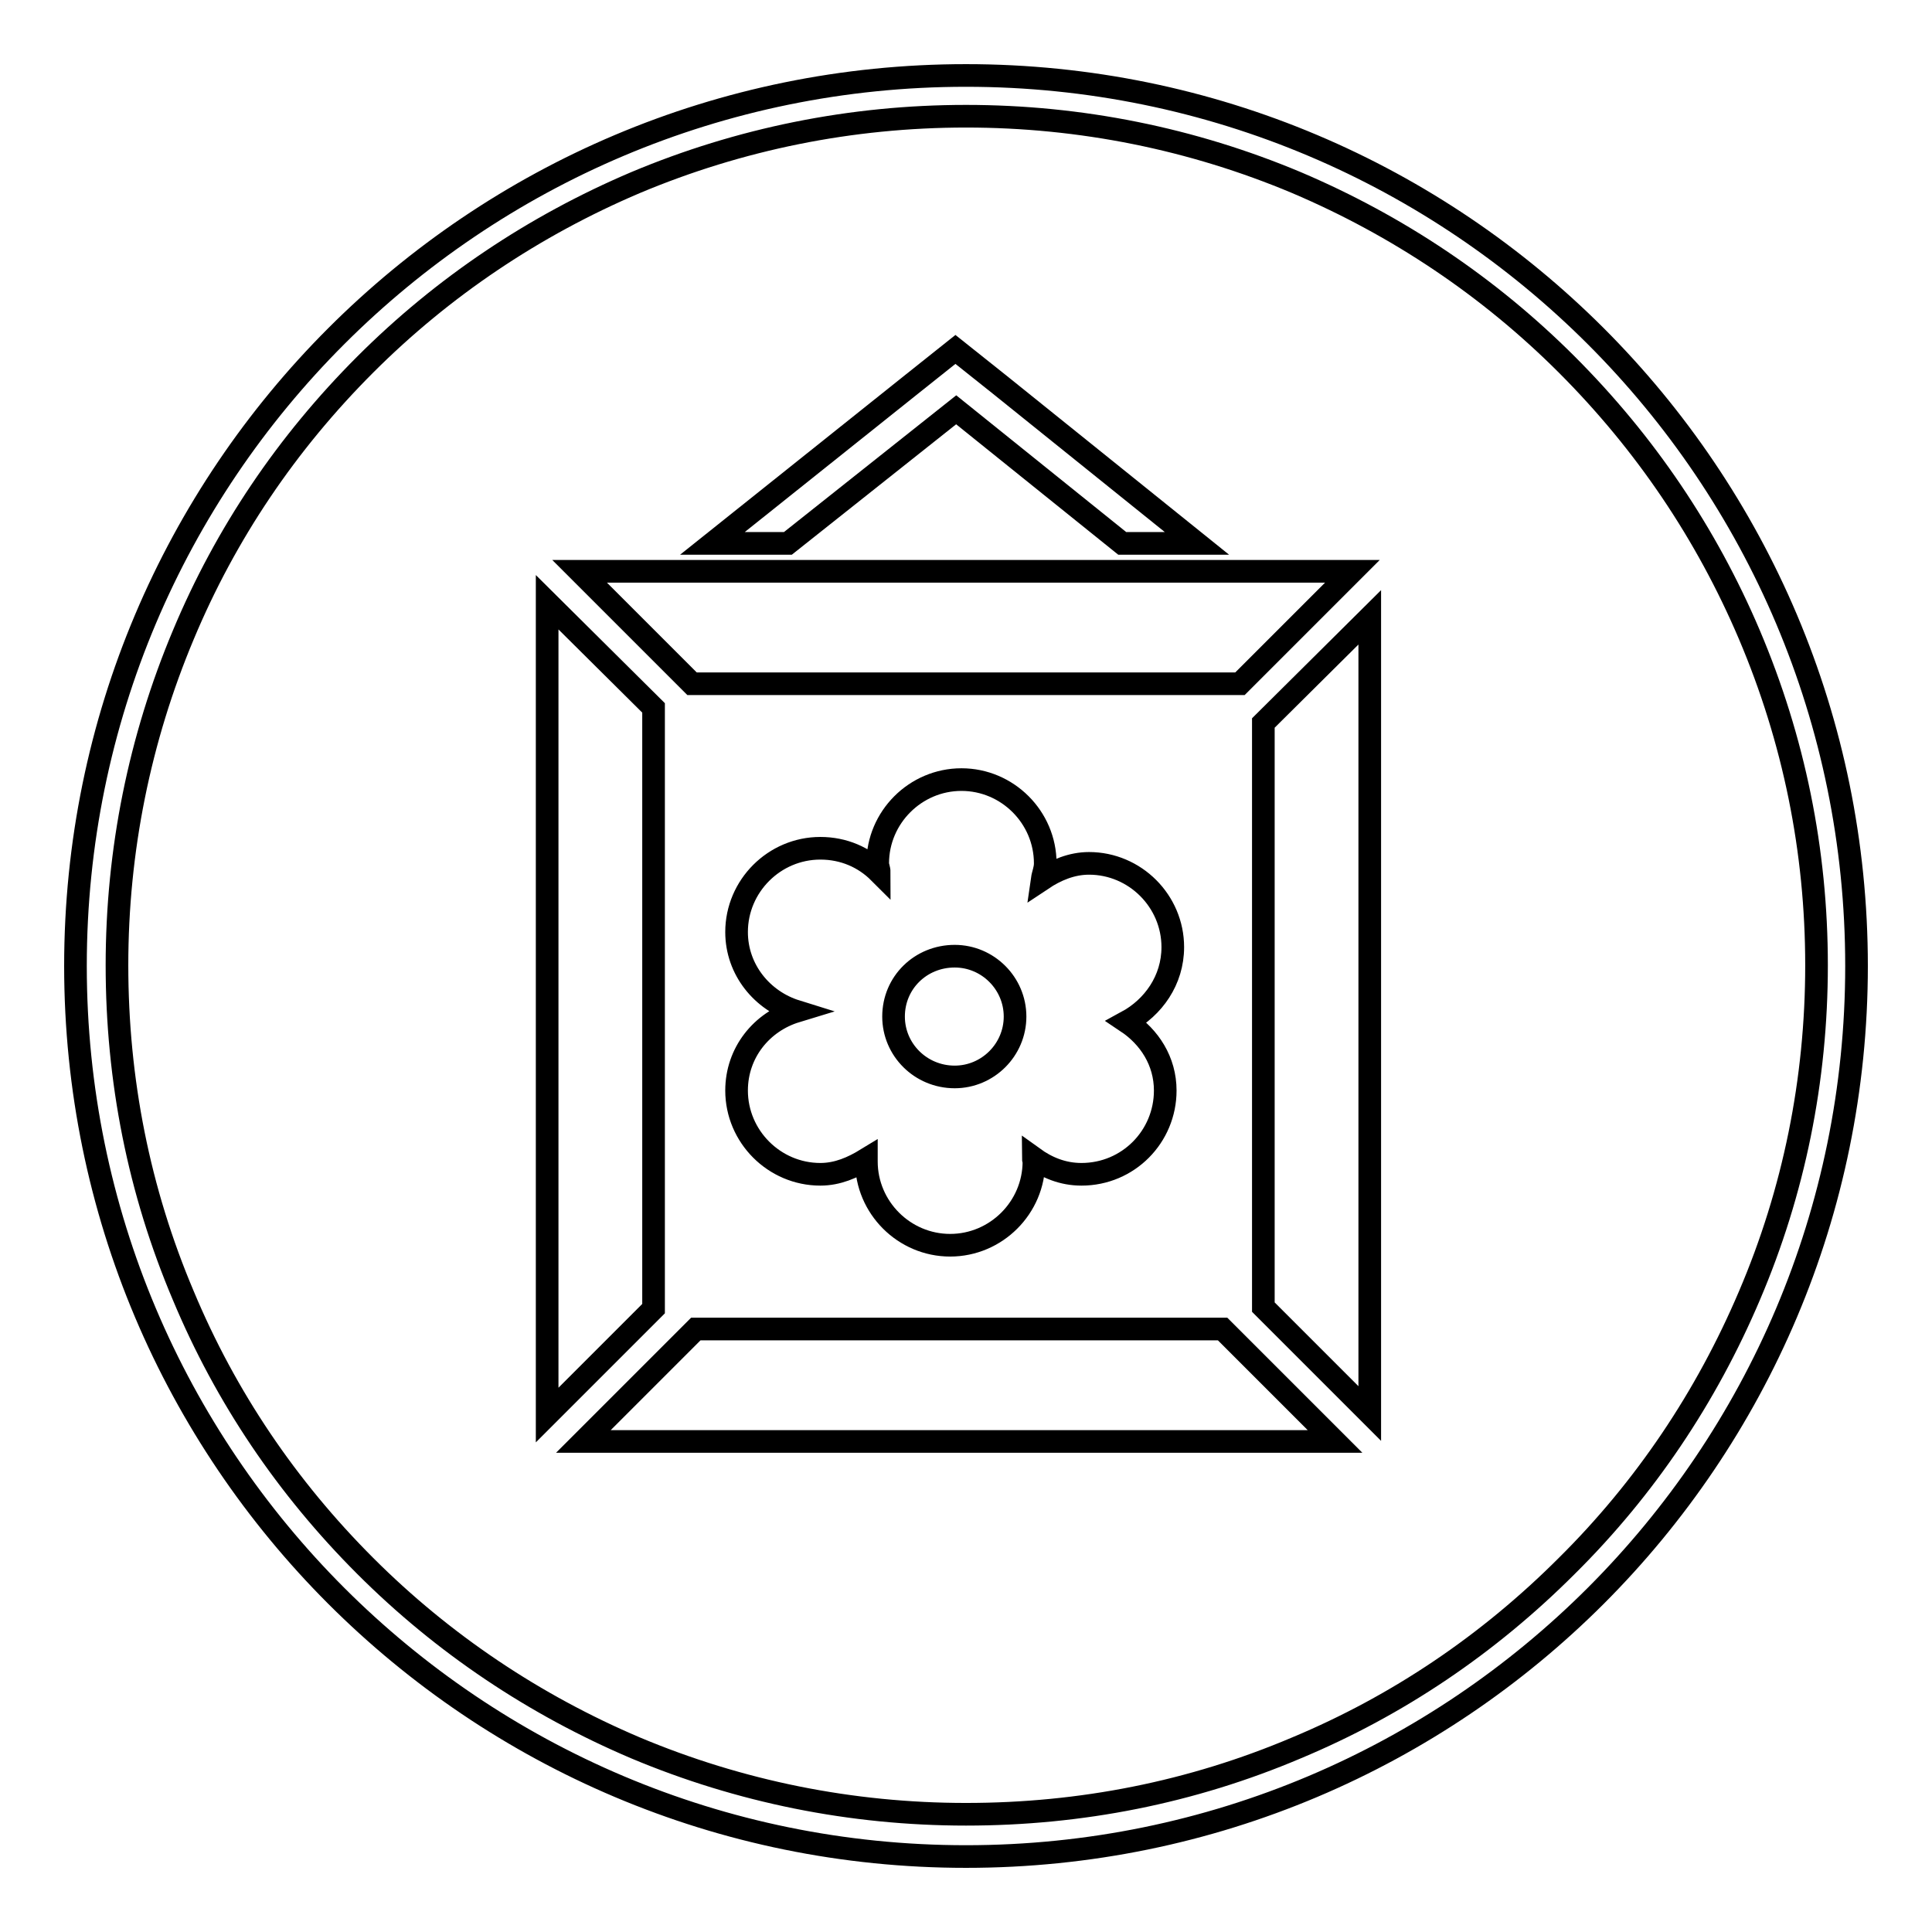
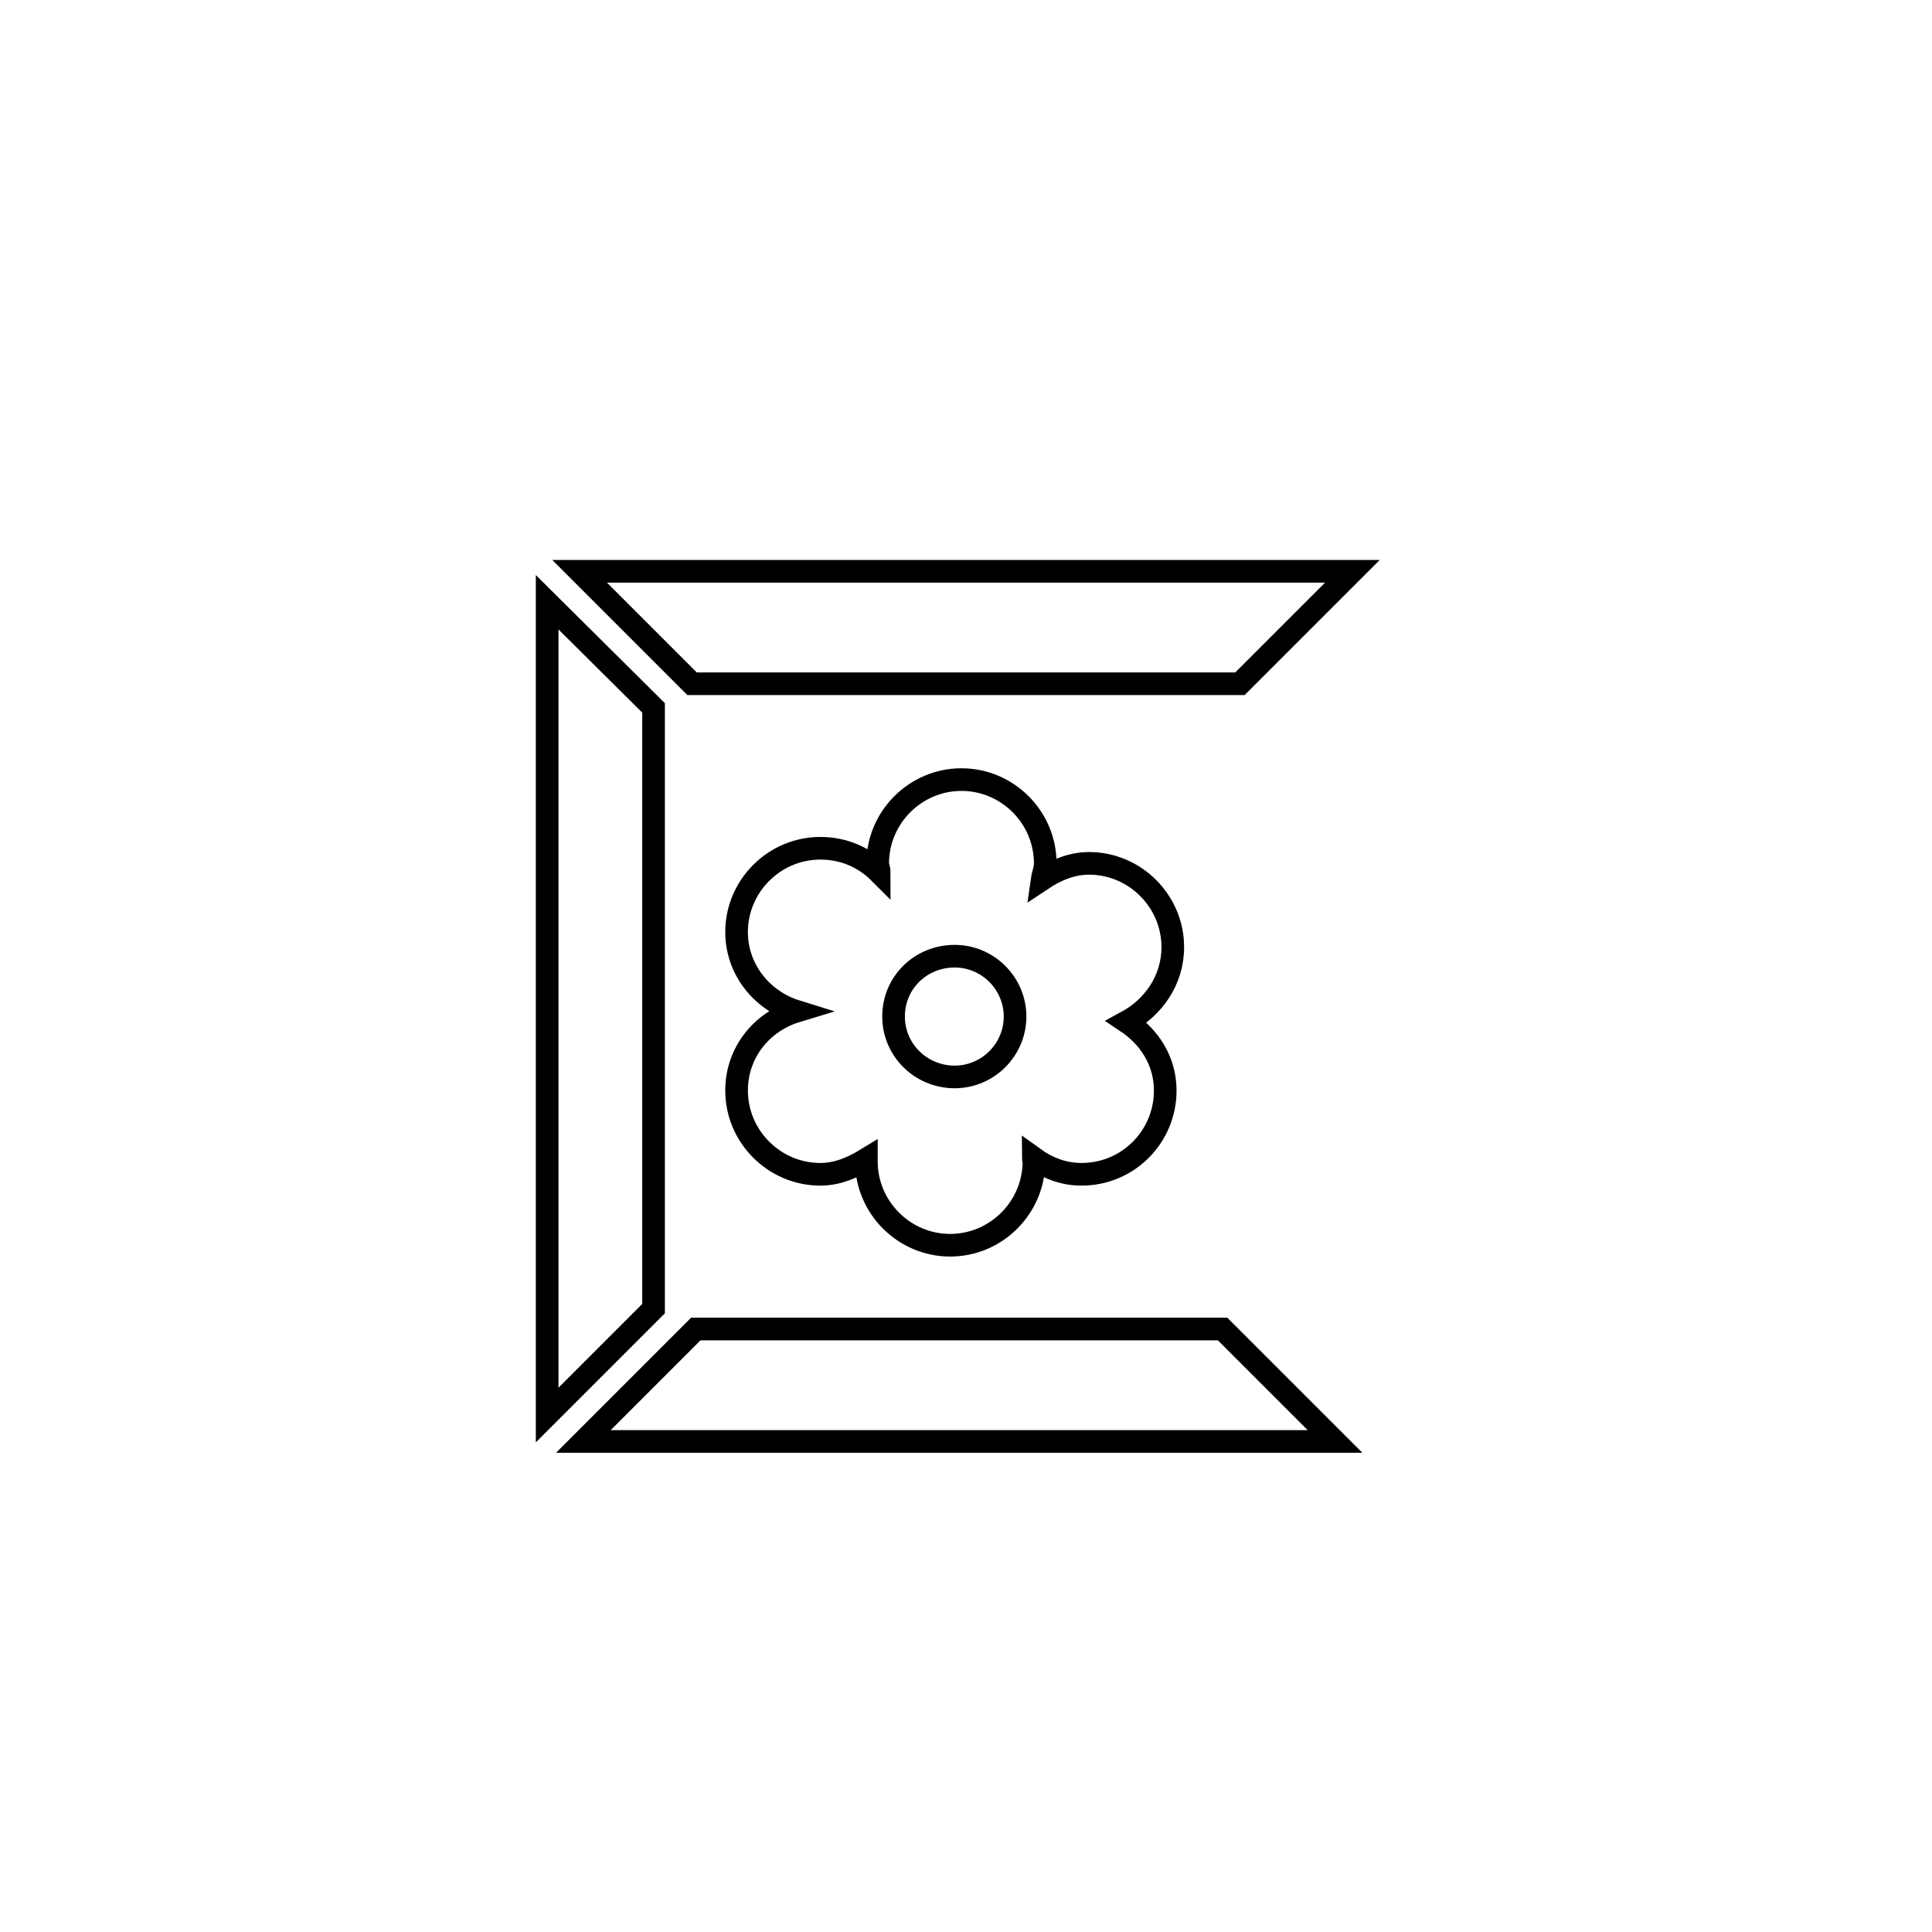
<svg xmlns="http://www.w3.org/2000/svg" version="1.1" x="0px" y="0px" viewBox="0 0 256 256" enable-background="new 0 0 256 256" xml:space="preserve">
  <g>
    <g>
-       <path stroke-width="3" fill-opacity="0" stroke="#000000" d="M128,15.4c15.2,0,30,3,43.8,8.8c13.4,5.7,25.5,13.8,35.8,24.1c10.4,10.4,18.5,22.4,24.2,35.8c5.9,13.9,8.9,28.6,8.9,43.8s-3,30-8.9,43.8c-5.7,13.4-13.8,25.5-24.2,35.8c-10.4,10.4-22.4,18.5-35.8,24.1c-13.9,5.9-28.6,8.8-43.8,8.8c-15.2,0-30-3-43.8-8.8c-13.4-5.7-25.5-13.8-35.8-24.1c-10.4-10.4-18.5-22.4-24.1-35.8c-5.9-13.9-8.8-28.6-8.8-43.8c0-15.2,3-30,8.8-43.8C29.9,70.7,38,58.7,48.4,48.3C58.7,38,70.8,29.9,84.2,24.2C98,18.4,112.8,15.4,128,15.4 M128,10C62.8,10,10,62.8,10,128c0,65.2,52.8,118,118,118c65.2,0,118-52.8,118-118C246,62.8,193.2,10,128,10L128,10z" />
-       <path stroke-width="3" fill-opacity="0" stroke="#000000" d="M126.7,54.3l22,17.7h9.9l-26.1-21l-5.9-4.7l-5.9,4.7l-26.3,21h10L126.7,54.3z" />
      <path stroke-width="3" fill-opacity="0" stroke="#000000" d="M155.4,125.5c0-6.1-5-11.1-11.1-11.1c-2.3,0-4.4,0.9-6.2,2.1c0.1-0.7,0.4-1.3,0.4-2.1c0-6.1-5-11.1-11.1-11.1c-6.1,0-11.1,5-11.1,11.1c0,0.4,0.2,0.7,0.2,1.2c-2-2-4.7-3.2-7.8-3.2c-6.1,0-11.1,5-11.1,11.1c0,5,3.4,9.1,7.9,10.5c-4.6,1.4-7.9,5.5-7.9,10.5c0,6.1,5,11.1,11.1,11.1c2.3,0,4.3-0.9,6.1-2c0,0.1,0,0.2,0,0.3c0,6.1,5,11.1,11.1,11.1c6.1,0,11.1-5,11.1-11.1c0-0.1-0.1-0.3-0.1-0.5c1.8,1.3,3.9,2.2,6.4,2.2c6.2,0,11.1-5,11.1-11.1c0-3.9-2.1-7.1-5.1-9.1C152.8,133.5,155.4,129.9,155.4,125.5z M126.5,142.7c-4.5,0-8.1-3.6-8.1-8c0-4.5,3.6-8,8.1-8c4.4,0,8,3.6,8,8C134.5,139.1,130.9,142.7,126.5,142.7z" />
      <path stroke-width="3" fill-opacity="0" stroke="#000000" d="M164.3,90.6l14.9-14.9H76.8l14.9,14.9H164.3z" />
      <path stroke-width="3" fill-opacity="0" stroke="#000000" d="M86.6,93.8L72.5,79.8v107.7l14.1-14.1V93.8z" />
-       <path stroke-width="3" fill-opacity="0" stroke="#000000" d="M167.4,95.8v77.4l14.1,14.1V81.8L167.4,95.8z" />
      <path stroke-width="3" fill-opacity="0" stroke="#000000" d="M92.2,176.1L77.3,191h99.6L162,176.1H92.2z" />
    </g>
  </g>
</svg>